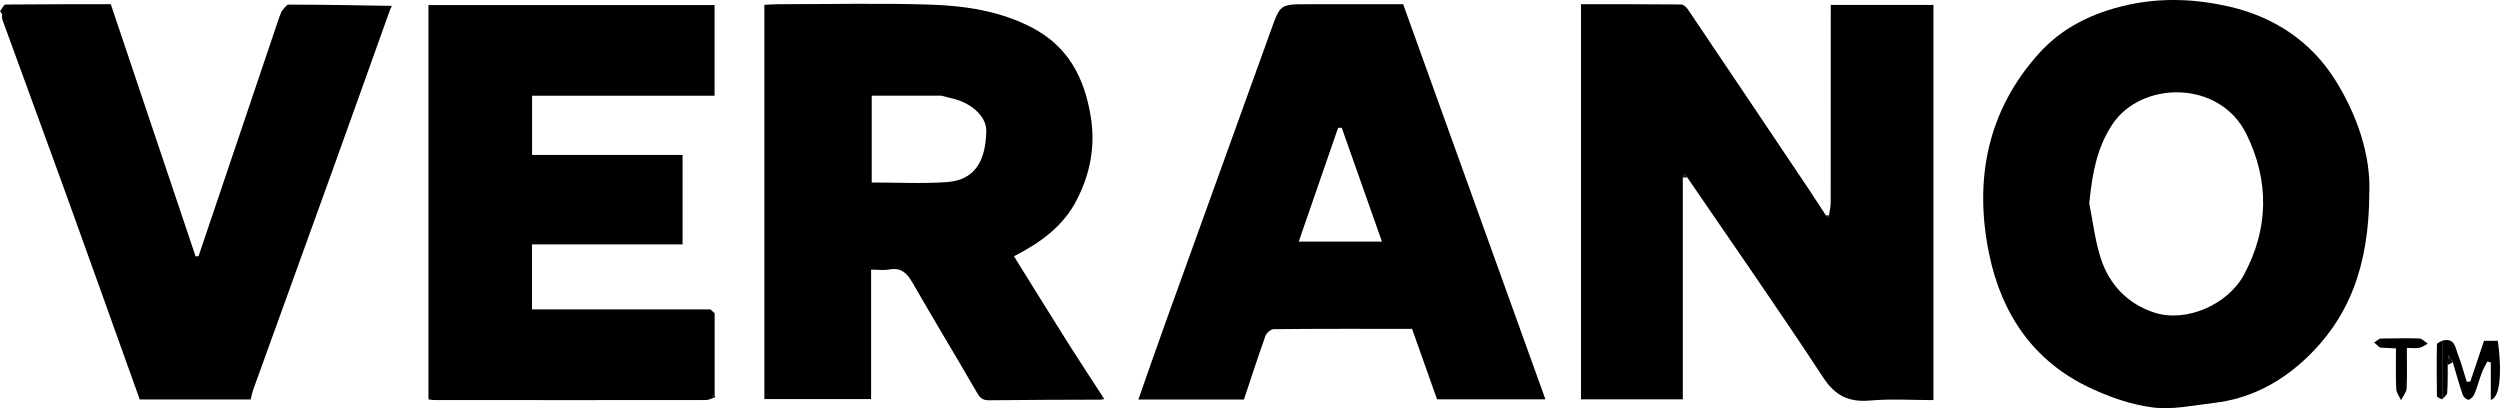
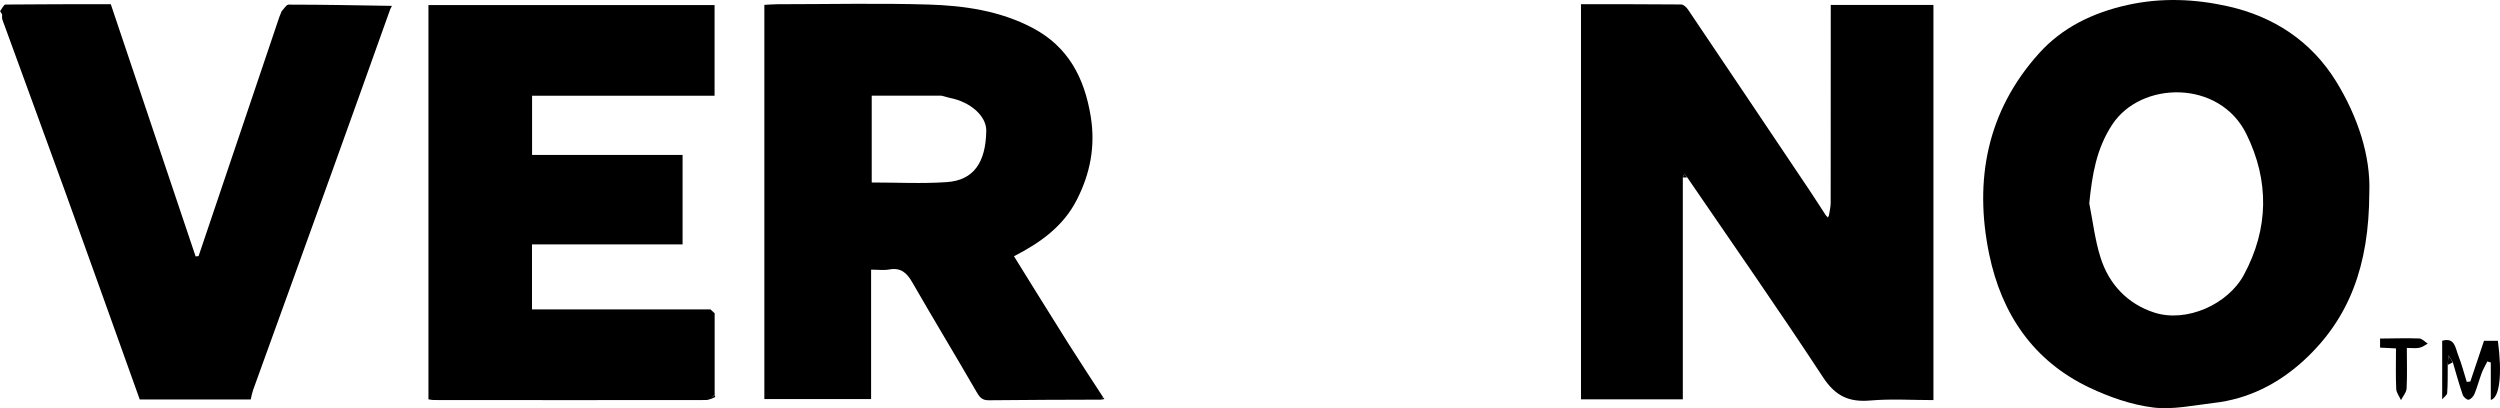
<svg xmlns="http://www.w3.org/2000/svg" width="245" height="40" viewBox="0 0 245 40" fill="none">
  <g clip-path="url(#clip0_13703_9046)">
    <path d="M179.238 21.111C179.3 20.698 179.407 20.276 179.407 19.862C179.414 13.867 179.414 7.865 179.414 1.87V0.483H189.477V39.21C187.413 39.21 185.333 39.072 183.291 39.249C181.196 39.433 179.865 38.812 178.657 36.972C174.329 30.372 169.802 23.902 165.344 17.378C165.253 17.263 165.161 17.148 165.069 17.026C165.016 17.148 164.962 17.263 164.916 17.386V39.134H154.937V0.414C158.225 0.414 161.49 0.406 164.748 0.437C164.977 0.437 165.268 0.705 165.413 0.92C169.412 6.846 173.396 12.787 177.38 18.72C177.908 19.509 178.413 20.314 178.933 21.104C179.001 21.173 179.07 21.242 179.139 21.319L179.238 21.104V21.111Z" fill="black" />
    <path d="M107.918 39.165C104.24 39.18 100.569 39.18 96.891 39.226C96.188 39.234 95.966 38.866 95.66 38.337C93.596 34.764 91.454 31.238 89.397 27.658C88.862 26.731 88.273 26.202 87.149 26.409C86.599 26.509 86.025 26.424 85.368 26.424V39.111H74.907V0.476C75.381 0.453 75.809 0.414 76.237 0.414C81.154 0.414 86.079 0.299 90.988 0.445C94.498 0.552 97.985 1.05 101.181 2.729C104.676 4.569 106.266 7.605 106.885 11.376C107.375 14.32 106.84 17.041 105.501 19.632C104.186 22.177 101.984 23.772 99.369 25.113C101.135 27.95 102.902 30.817 104.706 33.676C105.815 35.431 106.962 37.164 108.094 38.912C108.04 38.996 107.979 39.08 107.925 39.165M93.068 9.59C92.793 9.521 92.525 9.444 92.25 9.375H85.429V17.884C87.945 17.884 90.384 18.015 92.793 17.846C95.408 17.662 96.608 15.945 96.654 12.81C96.669 11.376 95.117 9.981 93.06 9.59" fill="black" />
    <path d="M232.192 18.904C232.169 25.98 230.257 31.223 225.738 35.355C223.245 37.624 220.332 39.103 216.952 39.487C214.964 39.717 212.93 40.176 210.988 39.931C208.862 39.663 206.728 38.912 204.778 37.992C199.273 35.385 196.161 30.778 194.945 24.937C193.431 17.647 194.738 10.886 199.808 5.244C202.087 2.706 205.077 1.242 208.518 0.483C211.867 -0.253 215.14 -0.099 218.359 0.621C222.802 1.618 226.487 4.017 228.927 7.957C231.052 11.399 232.345 15.293 232.192 18.912M204.748 19.924C205.1 21.694 205.306 23.511 205.849 25.228C206.675 27.873 208.525 29.797 211.125 30.633C214.253 31.645 218.321 29.858 219.904 26.93C222.343 22.407 222.404 17.723 220.148 13.139C217.518 7.781 209.818 7.911 206.996 12.212C205.428 14.604 205.031 17.156 204.748 19.924Z" fill="black" />
    <path d="M70.013 38.958C69.738 39.042 69.47 39.203 69.195 39.203C60.287 39.218 51.378 39.211 42.47 39.203C42.34 39.203 42.21 39.165 41.988 39.134V0.499H70.028V9.383H52.143V15.186H66.893V23.948H52.135V30.318H69.623L70.036 30.702C70.036 33.377 70.036 36.06 70.036 38.743L69.814 38.827C69.876 38.873 69.944 38.919 70.005 38.958" fill="black" />
-     <path d="M140.829 39.134C140.019 36.842 139.216 34.58 138.382 32.227C133.855 32.227 129.344 32.212 124.832 32.258C124.549 32.258 124.129 32.61 124.022 32.894C123.288 34.948 122.615 37.026 121.904 39.157H111.558C112.429 36.673 113.27 34.258 114.135 31.851C117.598 22.231 121.078 12.618 124.542 2.997C125.467 0.422 125.452 0.414 128.182 0.414H137.51C142.16 13.323 146.794 26.194 151.45 39.134H140.829ZM127.279 23.68H135.431C134.092 19.893 132.792 16.206 131.493 12.526C131.37 12.526 131.255 12.526 131.133 12.526C129.871 16.175 128.61 19.824 127.279 23.672" fill="black" />
    <path d="M38.264 0.843C36.352 6.187 34.448 11.537 32.521 16.873C29.96 23.986 27.375 31.1 24.806 38.214C24.706 38.498 24.653 38.797 24.569 39.149H13.695C11.241 32.304 8.801 25.466 6.332 18.636C4.313 13.063 2.263 7.505 0.237 1.932C0.176 1.771 0.214 1.579 0.207 1.403C0.138 1.303 0.069 1.196 0.008 1.096C0.184 0.866 0.367 0.445 0.543 0.445C3.992 0.407 7.44 0.414 10.858 0.414C13.649 8.709 16.41 16.919 19.17 25.129L19.461 25.098C22.099 17.279 24.737 9.46 27.383 1.641C27.459 1.457 27.528 1.28 27.605 1.096C27.826 0.874 28.056 0.453 28.277 0.453C31.657 0.453 35.029 0.522 38.409 0.575L38.272 0.851L38.264 0.843Z" fill="black" />
    <path d="M239.334 33.392C240.588 33.039 240.618 34.105 240.901 34.802C241.238 35.653 241.467 36.55 241.742 37.424C241.857 37.409 241.98 37.401 242.094 37.386C242.53 36.083 242.974 34.772 243.432 33.4H244.793C245.222 36.596 244.985 38.973 244.098 39.195V35.523C243.983 35.492 243.868 35.454 243.761 35.423C243.578 35.799 243.356 36.159 243.211 36.543C242.958 37.225 242.775 37.93 242.499 38.605C242.4 38.842 242.148 39.134 241.918 39.172C241.758 39.203 241.414 38.904 241.345 38.689C240.985 37.631 240.687 36.558 240.374 35.492C240.228 35.27 240.083 35.048 239.945 34.825C239.923 35.132 239.9 35.446 239.877 35.753C239.869 36.673 239.892 37.593 239.823 38.513C239.808 38.727 239.502 38.927 239.334 39.134C239.334 37.217 239.334 35.293 239.334 33.377" fill="black" />
    <path d="M233.239 33.178C234.524 33.17 235.801 33.124 237.086 33.17C237.369 33.178 237.644 33.5 237.919 33.676C237.644 33.822 237.392 34.021 237.101 34.082C236.765 34.151 236.397 34.098 235.87 34.098C235.87 35.455 235.916 36.765 235.847 38.076C235.824 38.459 235.488 38.835 235.296 39.211C235.136 38.85 234.845 38.49 234.83 38.122C234.769 36.804 234.807 35.477 234.807 34.144C234.218 34.113 233.729 34.09 233.247 34.067C233.247 33.768 233.247 33.477 233.247 33.178" fill="black" />
-     <path d="M239.334 33.392C239.334 35.309 239.334 37.225 239.334 39.149C239.158 39.042 238.822 38.942 238.822 38.835C238.791 37.133 238.783 35.431 238.822 33.722C238.822 33.607 239.158 33.499 239.334 33.392Z" fill="black" />
    <path d="M239.877 35.769C239.9 35.462 239.923 35.148 239.946 34.834C240.091 35.056 240.236 35.278 240.374 35.5C240.206 35.592 240.045 35.677 239.877 35.769Z" fill="black" />
-     <path d="M233.239 33.178C233.239 33.477 233.239 33.776 233.239 34.067C233.048 33.898 232.849 33.73 232.658 33.561C232.849 33.431 233.041 33.308 233.232 33.178" fill="black" />
    <path d="M164.916 17.393C164.97 17.271 165.016 17.156 165.069 17.033C165.161 17.148 165.253 17.263 165.344 17.386C165.199 17.386 165.054 17.386 164.909 17.393" fill="black" />
-     <path d="M0 1.096C0.069 1.196 0.138 1.303 0.199 1.403C0.13 1.303 0.061 1.196 0 1.096Z" fill="black" />
-     <path d="M179.238 21.112C179.208 21.181 179.17 21.25 179.139 21.326C179.07 21.258 179.001 21.189 178.933 21.112C179.032 21.112 179.139 21.112 179.238 21.112Z" fill="black" />
+     <path d="M0 1.096C0.069 1.196 0.138 1.303 0.199 1.403Z" fill="black" />
    <path d="M70.013 38.957C69.952 38.911 69.883 38.865 69.822 38.827L70.044 38.743C70.112 38.827 70.105 38.896 70.013 38.965" fill="black" />
    <path d="M108.086 38.912L108.231 39.103C108.124 39.126 108.025 39.149 107.918 39.172C107.971 39.088 108.032 39.004 108.086 38.919" fill="black" />
    <path d="M93.06 9.59C92.785 9.521 92.517 9.444 92.242 9.375C92.517 9.452 92.785 9.521 93.06 9.59Z" fill="black" />
  </g>
  <defs>
    <clipPath id="clip0_13703_9046">
      <rect width="245" height="40" fill="white" />
    </clipPath>
  </defs>
</svg>